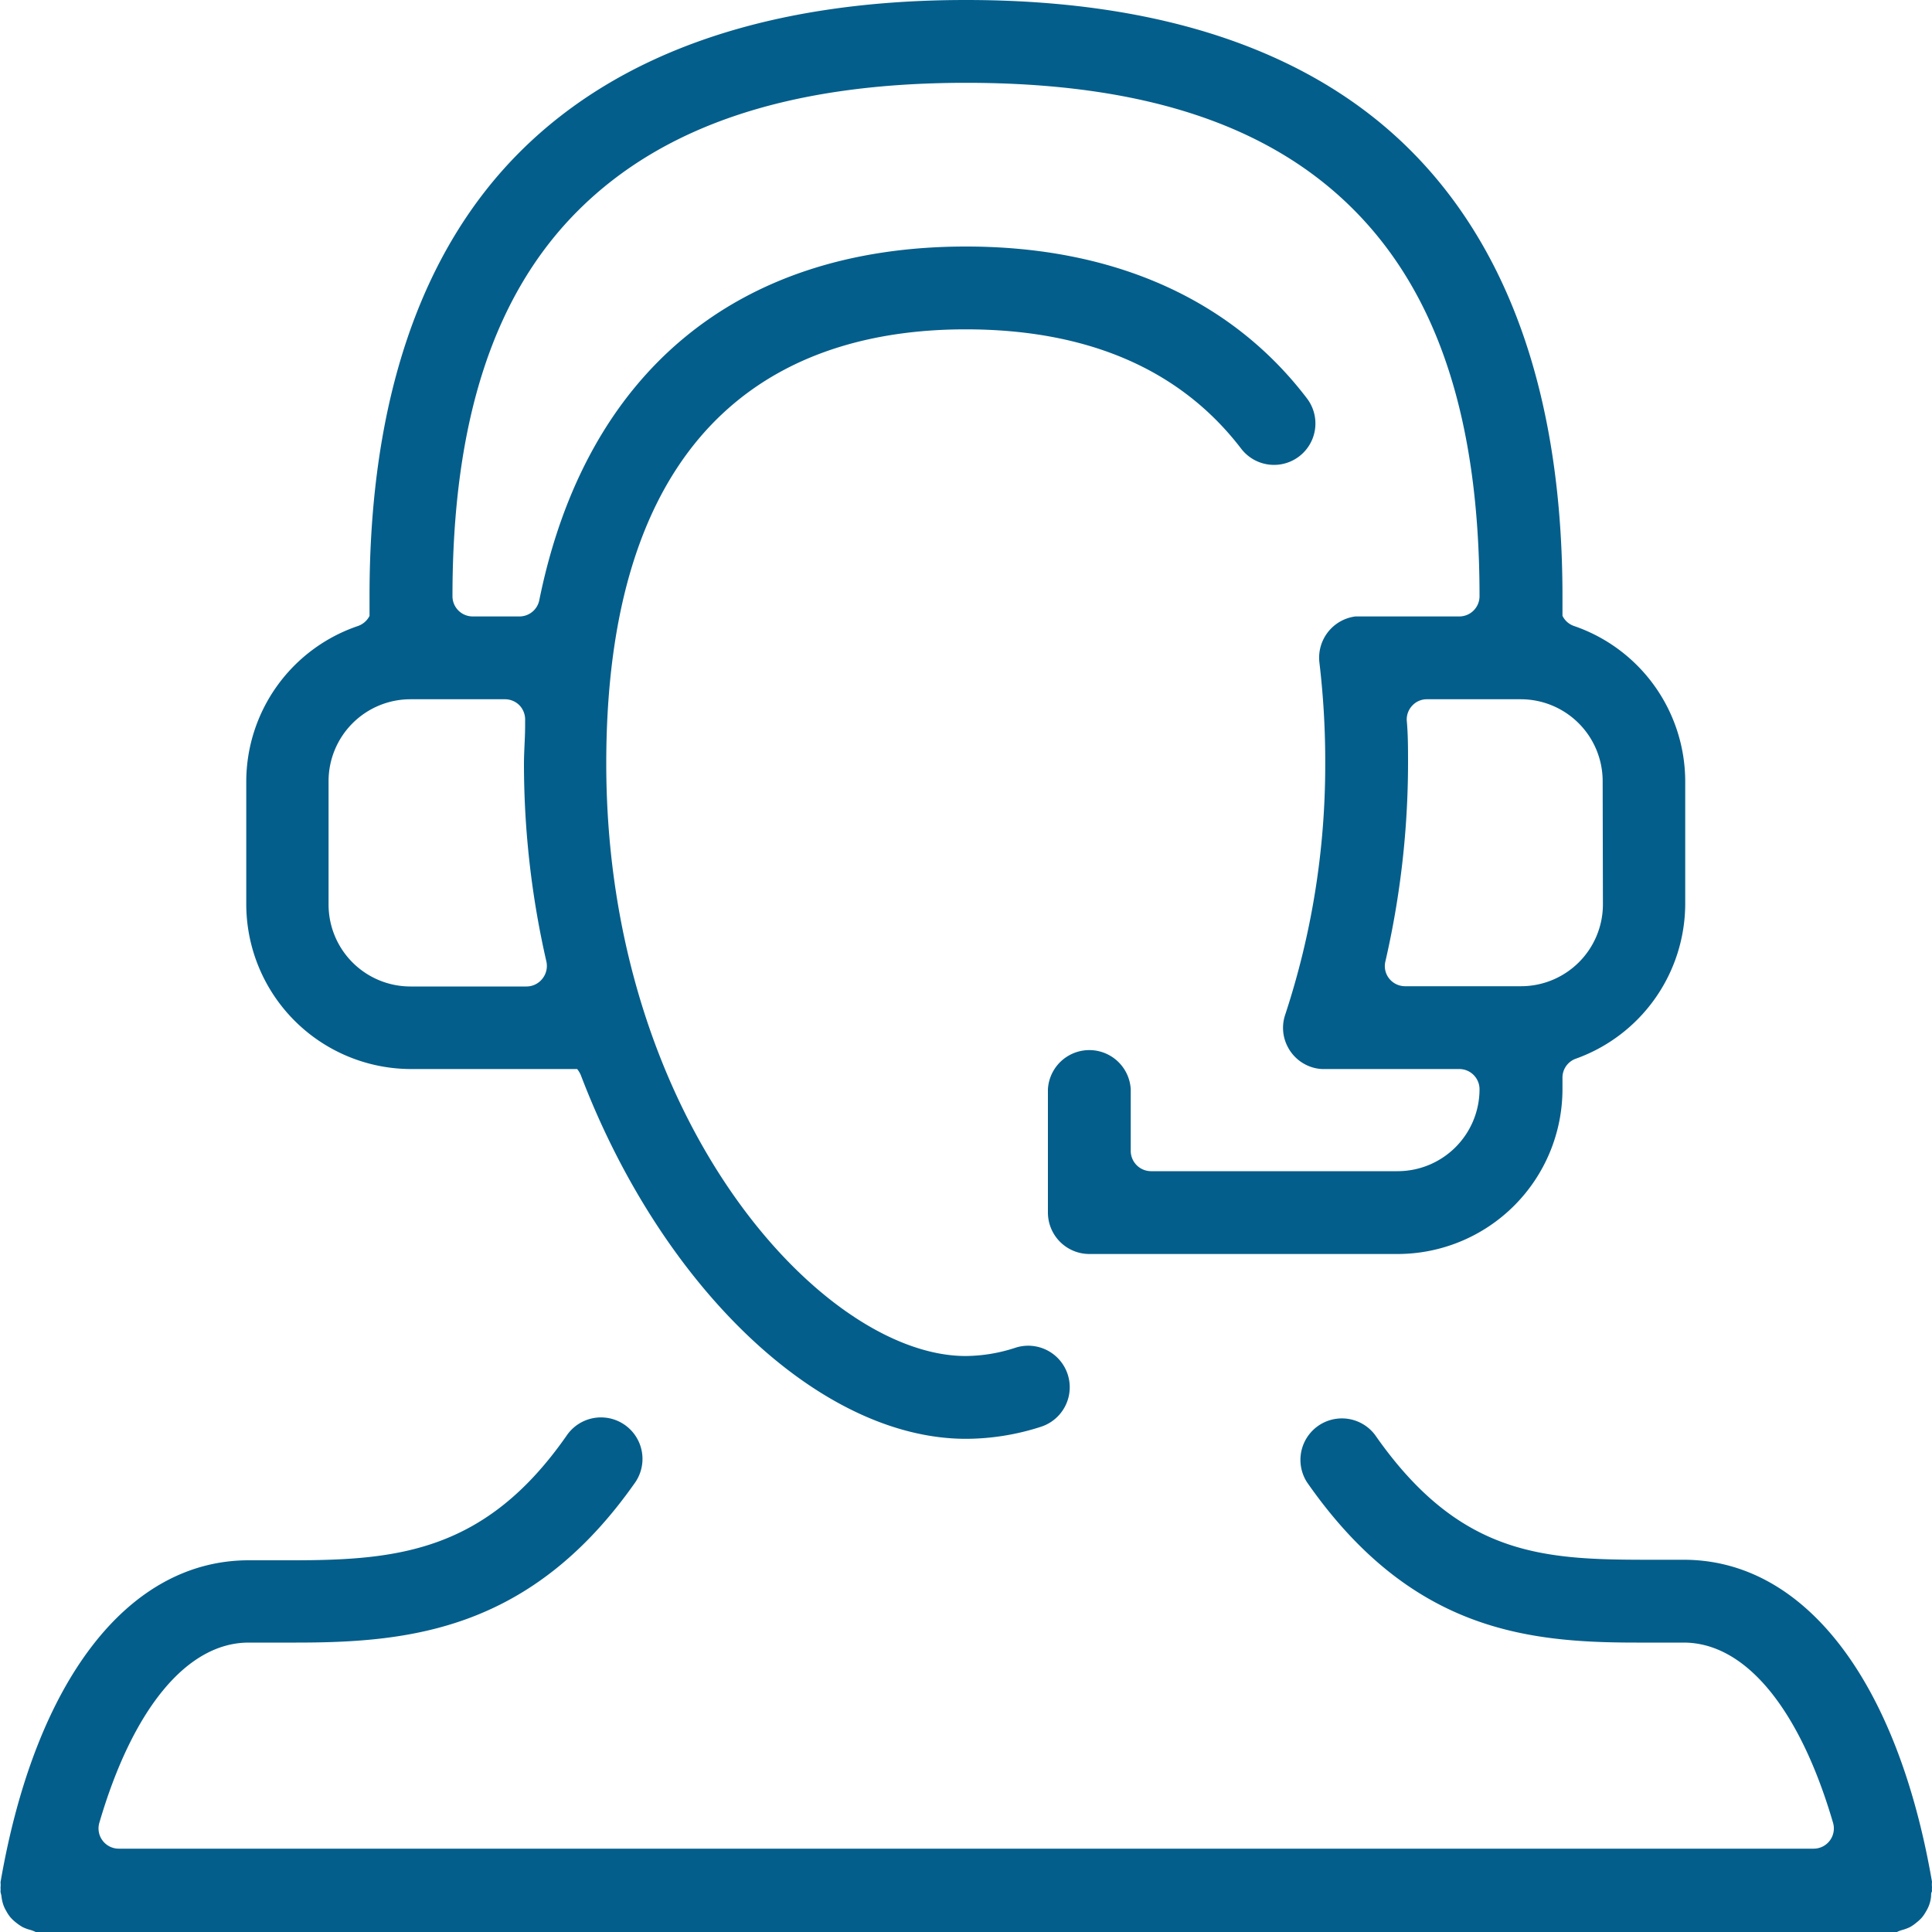
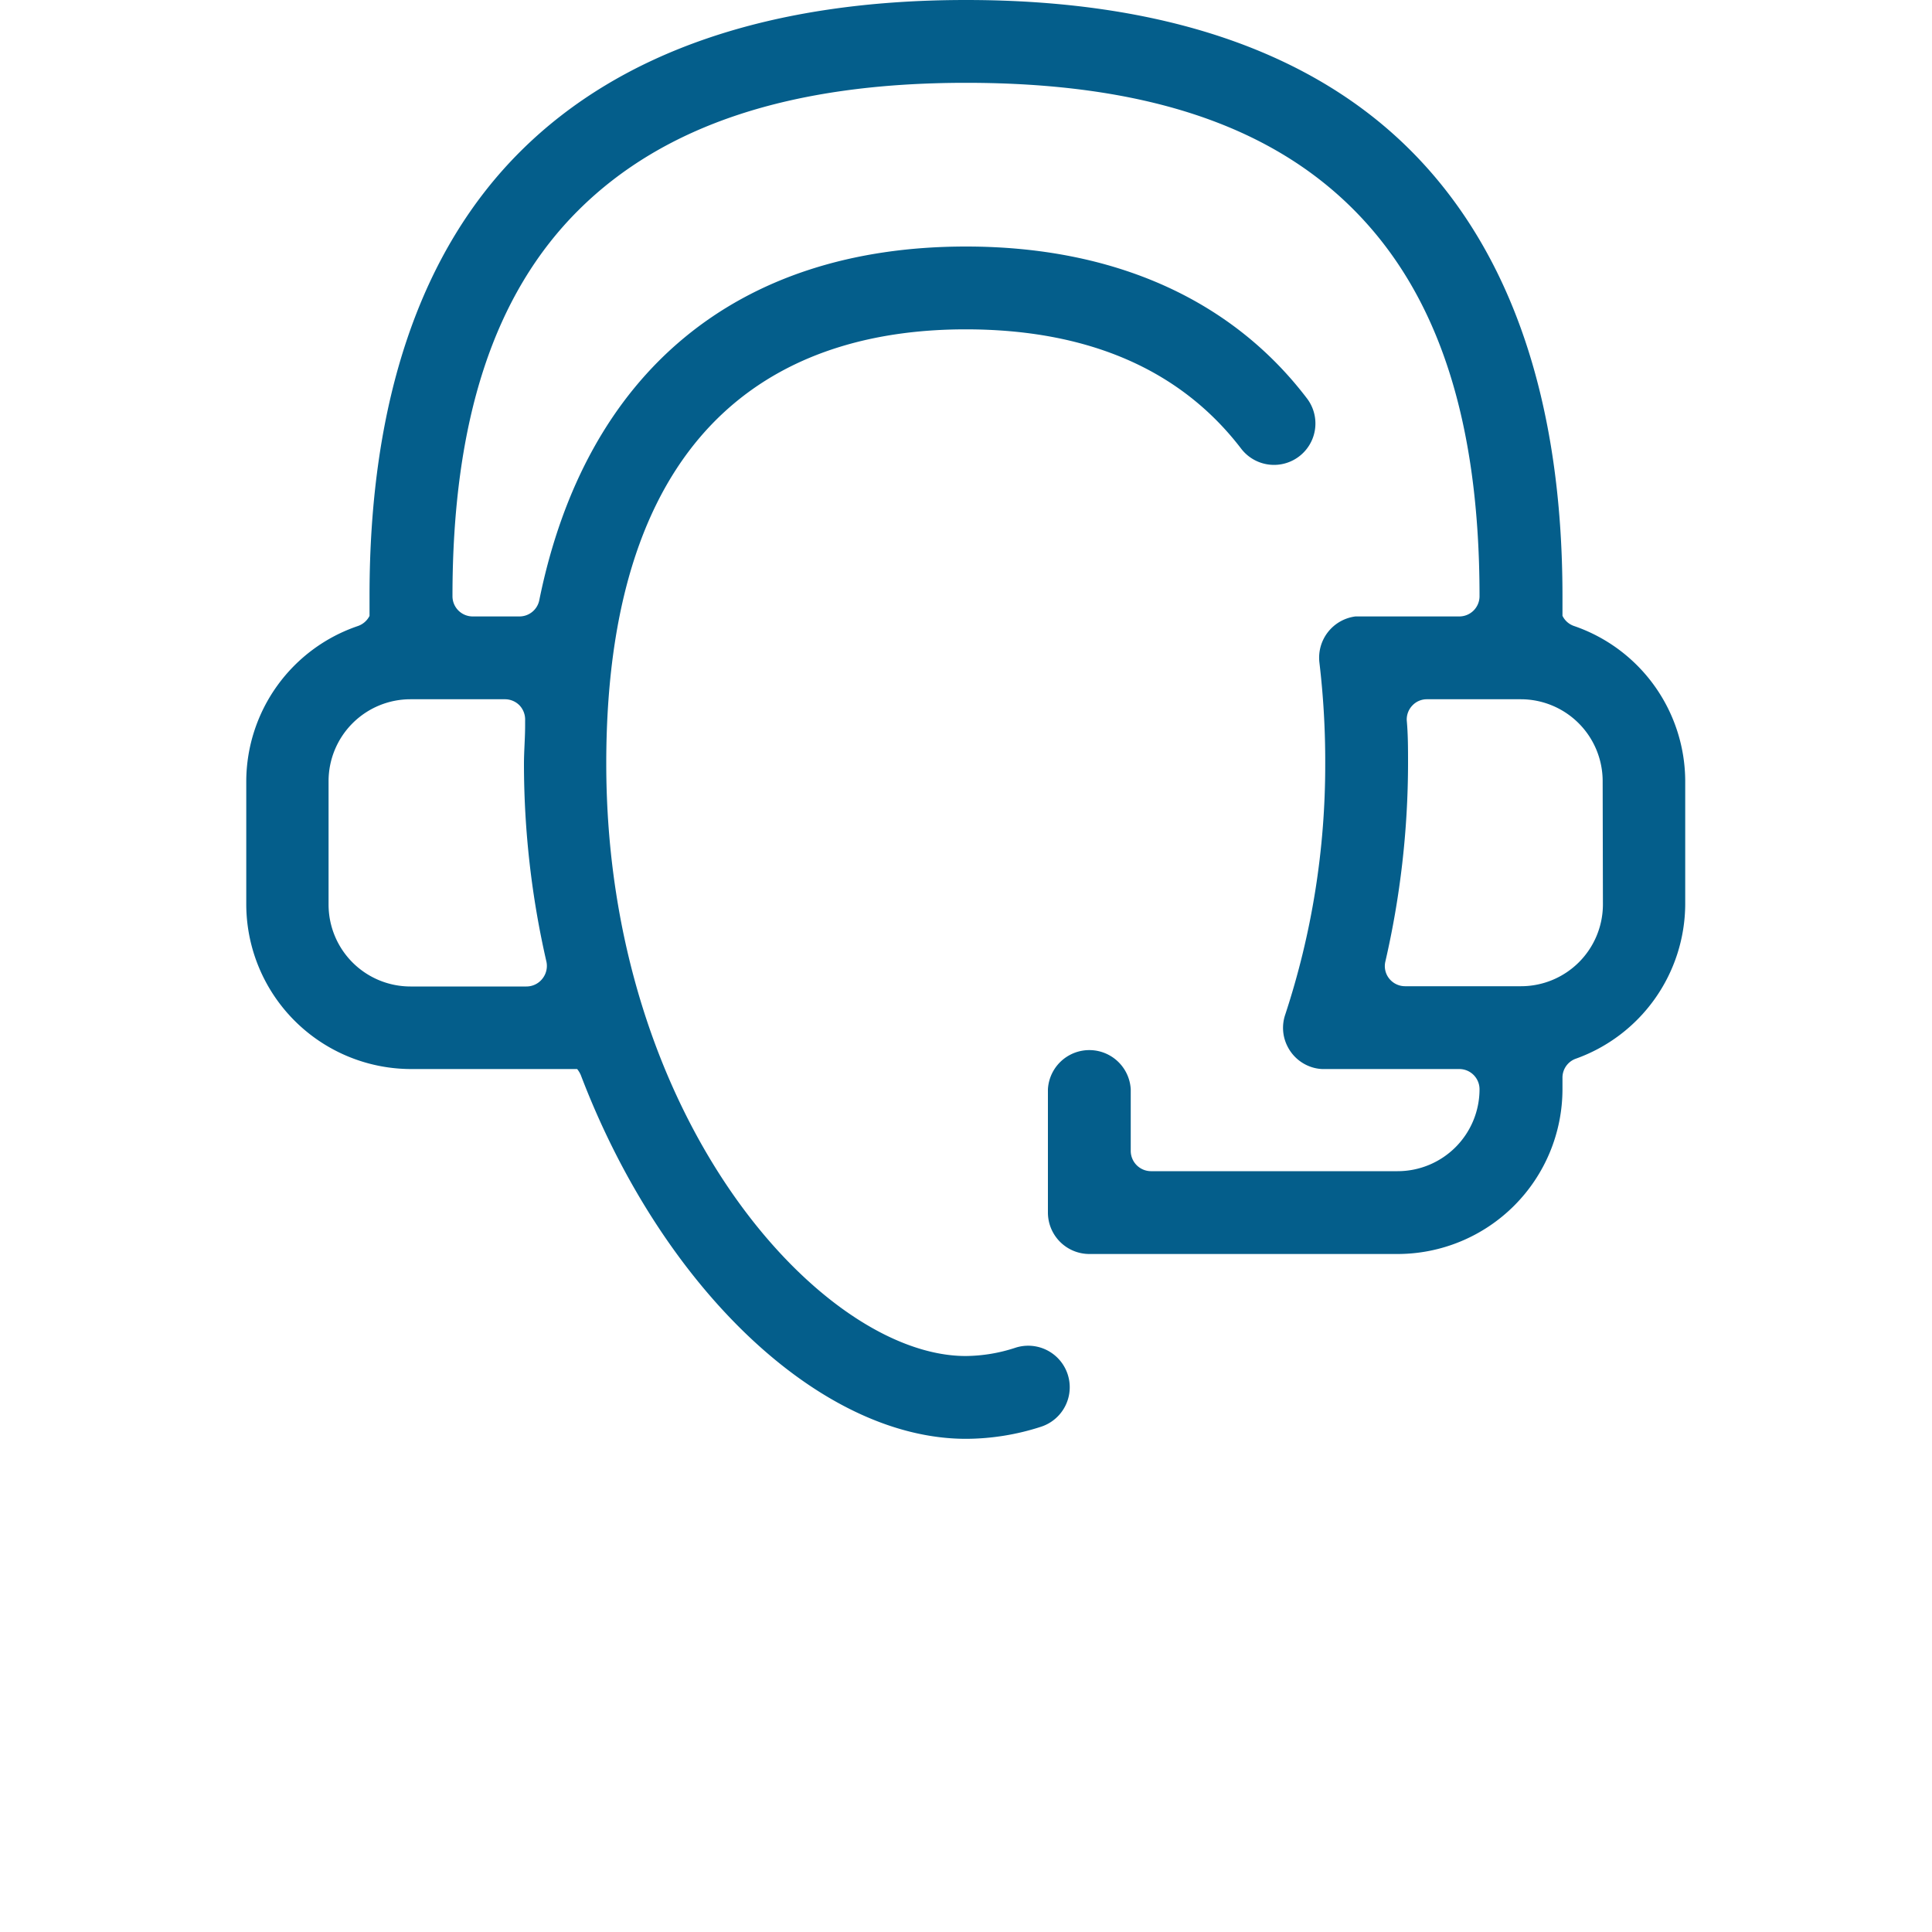
<svg xmlns="http://www.w3.org/2000/svg" id="Layer_1" data-name="Layer 1" viewBox="0 0 150 150">
-   <path d="M150,146.52a2,2,0,0,1,0-.42c-2.7-15.64-9.9-25-19.27-25h-2.06c-8.47,0-15.15,0-21.91-9.69a3.22,3.22,0,0,0-5.28,3.68c8,11.48,17,12.44,25.58,12.44h3.66c4.78,0,9,5.1,11.6,14a1.57,1.57,0,0,1-1.51,2H9.21a1.57,1.57,0,0,1-1.5-2c2.6-8.9,6.83-14,11.6-14H23c8.92,0,18.3-1,26.32-12.44A3.22,3.22,0,1,0,44,111.45c-6.27,9-13.07,9.69-21.32,9.69H19.31c-9.37,0-16.57,9.33-19.27,25a1.87,1.87,0,0,1,0,.41,1.45,1.45,0,0,1,0,.29c0,.11.05.23.07.35a3,3,0,0,0,.12.61,2.42,2.42,0,0,0,.25.56,2.88,2.88,0,0,0,.33.5,3.17,3.17,0,0,0,.45.42,3.82,3.82,0,0,0,.48.33,3.17,3.17,0,0,0,.62.23,2.39,2.39,0,0,1,.43.17,3.11,3.11,0,0,0,.43,0H146.81a3.29,3.29,0,0,0,.45,0,2.35,2.35,0,0,1,.44-.17,3.59,3.59,0,0,0,.59-.22,3.08,3.08,0,0,0,.5-.35,3,3,0,0,0,.44-.41,3.33,3.33,0,0,0,.33-.5,2.57,2.57,0,0,0,.25-.55,2.51,2.51,0,0,0,.12-.62c0-.12,0-.23.07-.35A1.88,1.88,0,0,1,150,146.52Z" style="fill:#045e8b" />
  <path d="M122.2,48.6a1.55,1.55,0,0,1-.89-.79V46.29c0-15.15-4-26.78-11.74-34.56S90.16,0,75,0,48.21,4,40.43,11.73,28.69,31.14,28.69,46.24v1.58a1.6,1.6,0,0,1-.89.78,12.77,12.77,0,0,0-8.68,12v9.57A12.81,12.81,0,0,0,31.91,83h12.9a2,2,0,0,1,.28.46c6.34,16.63,18.64,28.25,29.91,28.25a19,19,0,0,0,5.83-.94,3.22,3.22,0,0,0-2-6.13,12.58,12.58,0,0,1-3.86.64c-11.11,0-27.9-18.34-27.9-46,0-27.86,15.17-33.71,27.9-33.71,9.49,0,16.69,3.12,21.39,9.26a3.21,3.21,0,0,0,5.11-3.9C95.6,23.22,86.44,19.14,75,19.14c-17.77,0-29.54,9.75-33.13,27.46a1.57,1.57,0,0,1-1.54,1.26H36.7a1.57,1.57,0,0,1-1.57-1.57c0-13.62,3.21-23.45,9.81-30S61.37,6.43,75,6.43s23.46,3.21,30.06,9.81,9.81,16.43,9.81,30.05a1.57,1.57,0,0,1-1.57,1.57h-2l-5.65,0h-.08l-.33,0a3.23,3.23,0,0,0-2.8,3.59,64.92,64.92,0,0,1,.45,7.84,61.89,61.89,0,0,1-3.11,19.5,3.17,3.17,0,0,0,.18,2.45,3.2,3.2,0,0,0,1.87,1.61,3.1,3.1,0,0,0,.82.15H113.3a1.57,1.57,0,0,1,1.57,1.57,6.36,6.36,0,0,1-6.36,6.36H89.36a1.58,1.58,0,0,1-1.57-1.57V84.57a3.22,3.22,0,0,0-6.43,0v9.57a3.22,3.22,0,0,0,3.22,3.22h23.93a12.81,12.81,0,0,0,12.8-12.79v-.88a1.56,1.56,0,0,1,1-1.48,12.8,12.8,0,0,0,8.53-12V60.64A12.77,12.77,0,0,0,122.2,48.6Zm-83,5.69a1.58,1.58,0,0,1,1.14.48,1.6,1.6,0,0,1,.43,1.16l0,.39c0,1-.09,2-.09,3a68.89,68.89,0,0,0,1.75,15.37A1.59,1.59,0,0,1,42.1,76a1.57,1.57,0,0,1-1.23.59h-9a6.36,6.36,0,0,1-6.36-6.36V60.64a6.36,6.36,0,0,1,6.36-6.35Zm85.25,15.92a6.36,6.36,0,0,1-6.36,6.36h-9a1.58,1.58,0,0,1-1.23-.59,1.55,1.55,0,0,1-.3-1.33,68.85,68.85,0,0,0,1.76-15.37c0-1.14,0-2.26-.1-3.35a1.57,1.57,0,0,1,.44-1.16,1.54,1.54,0,0,1,1.13-.48h7.28a6.36,6.36,0,0,1,6.36,6.35Z" style="fill:#045e8b" />
</svg>